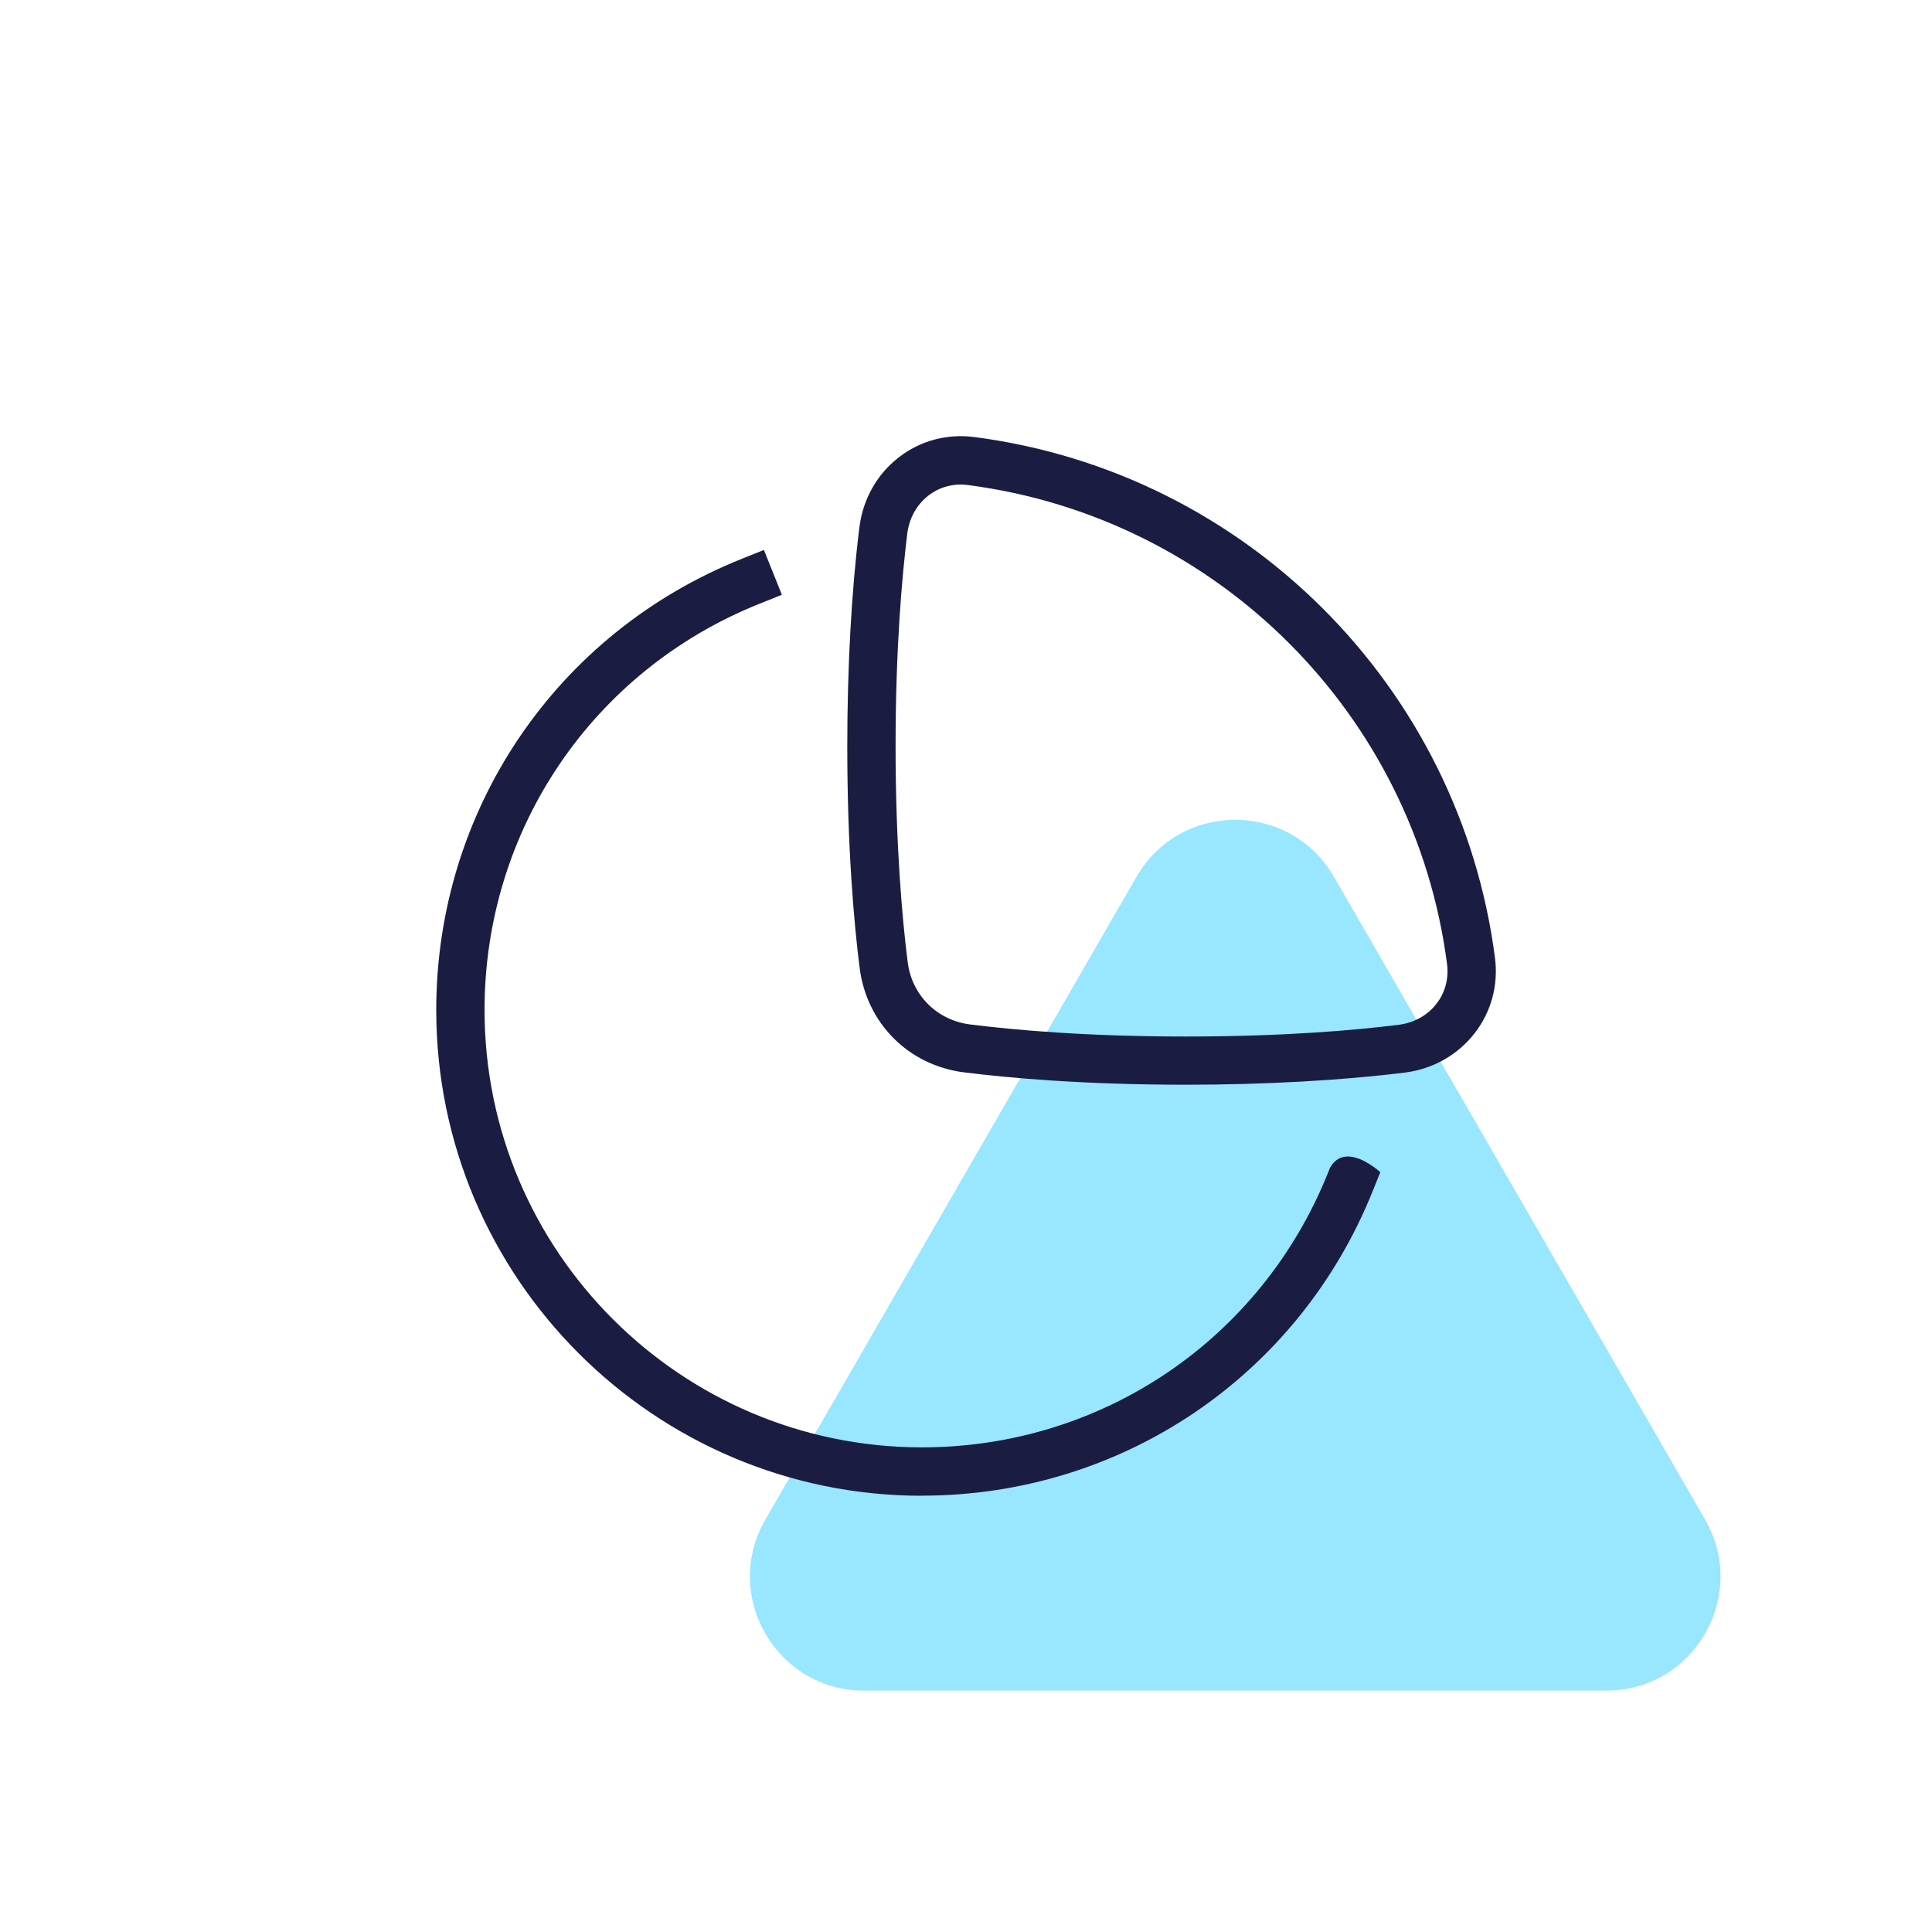
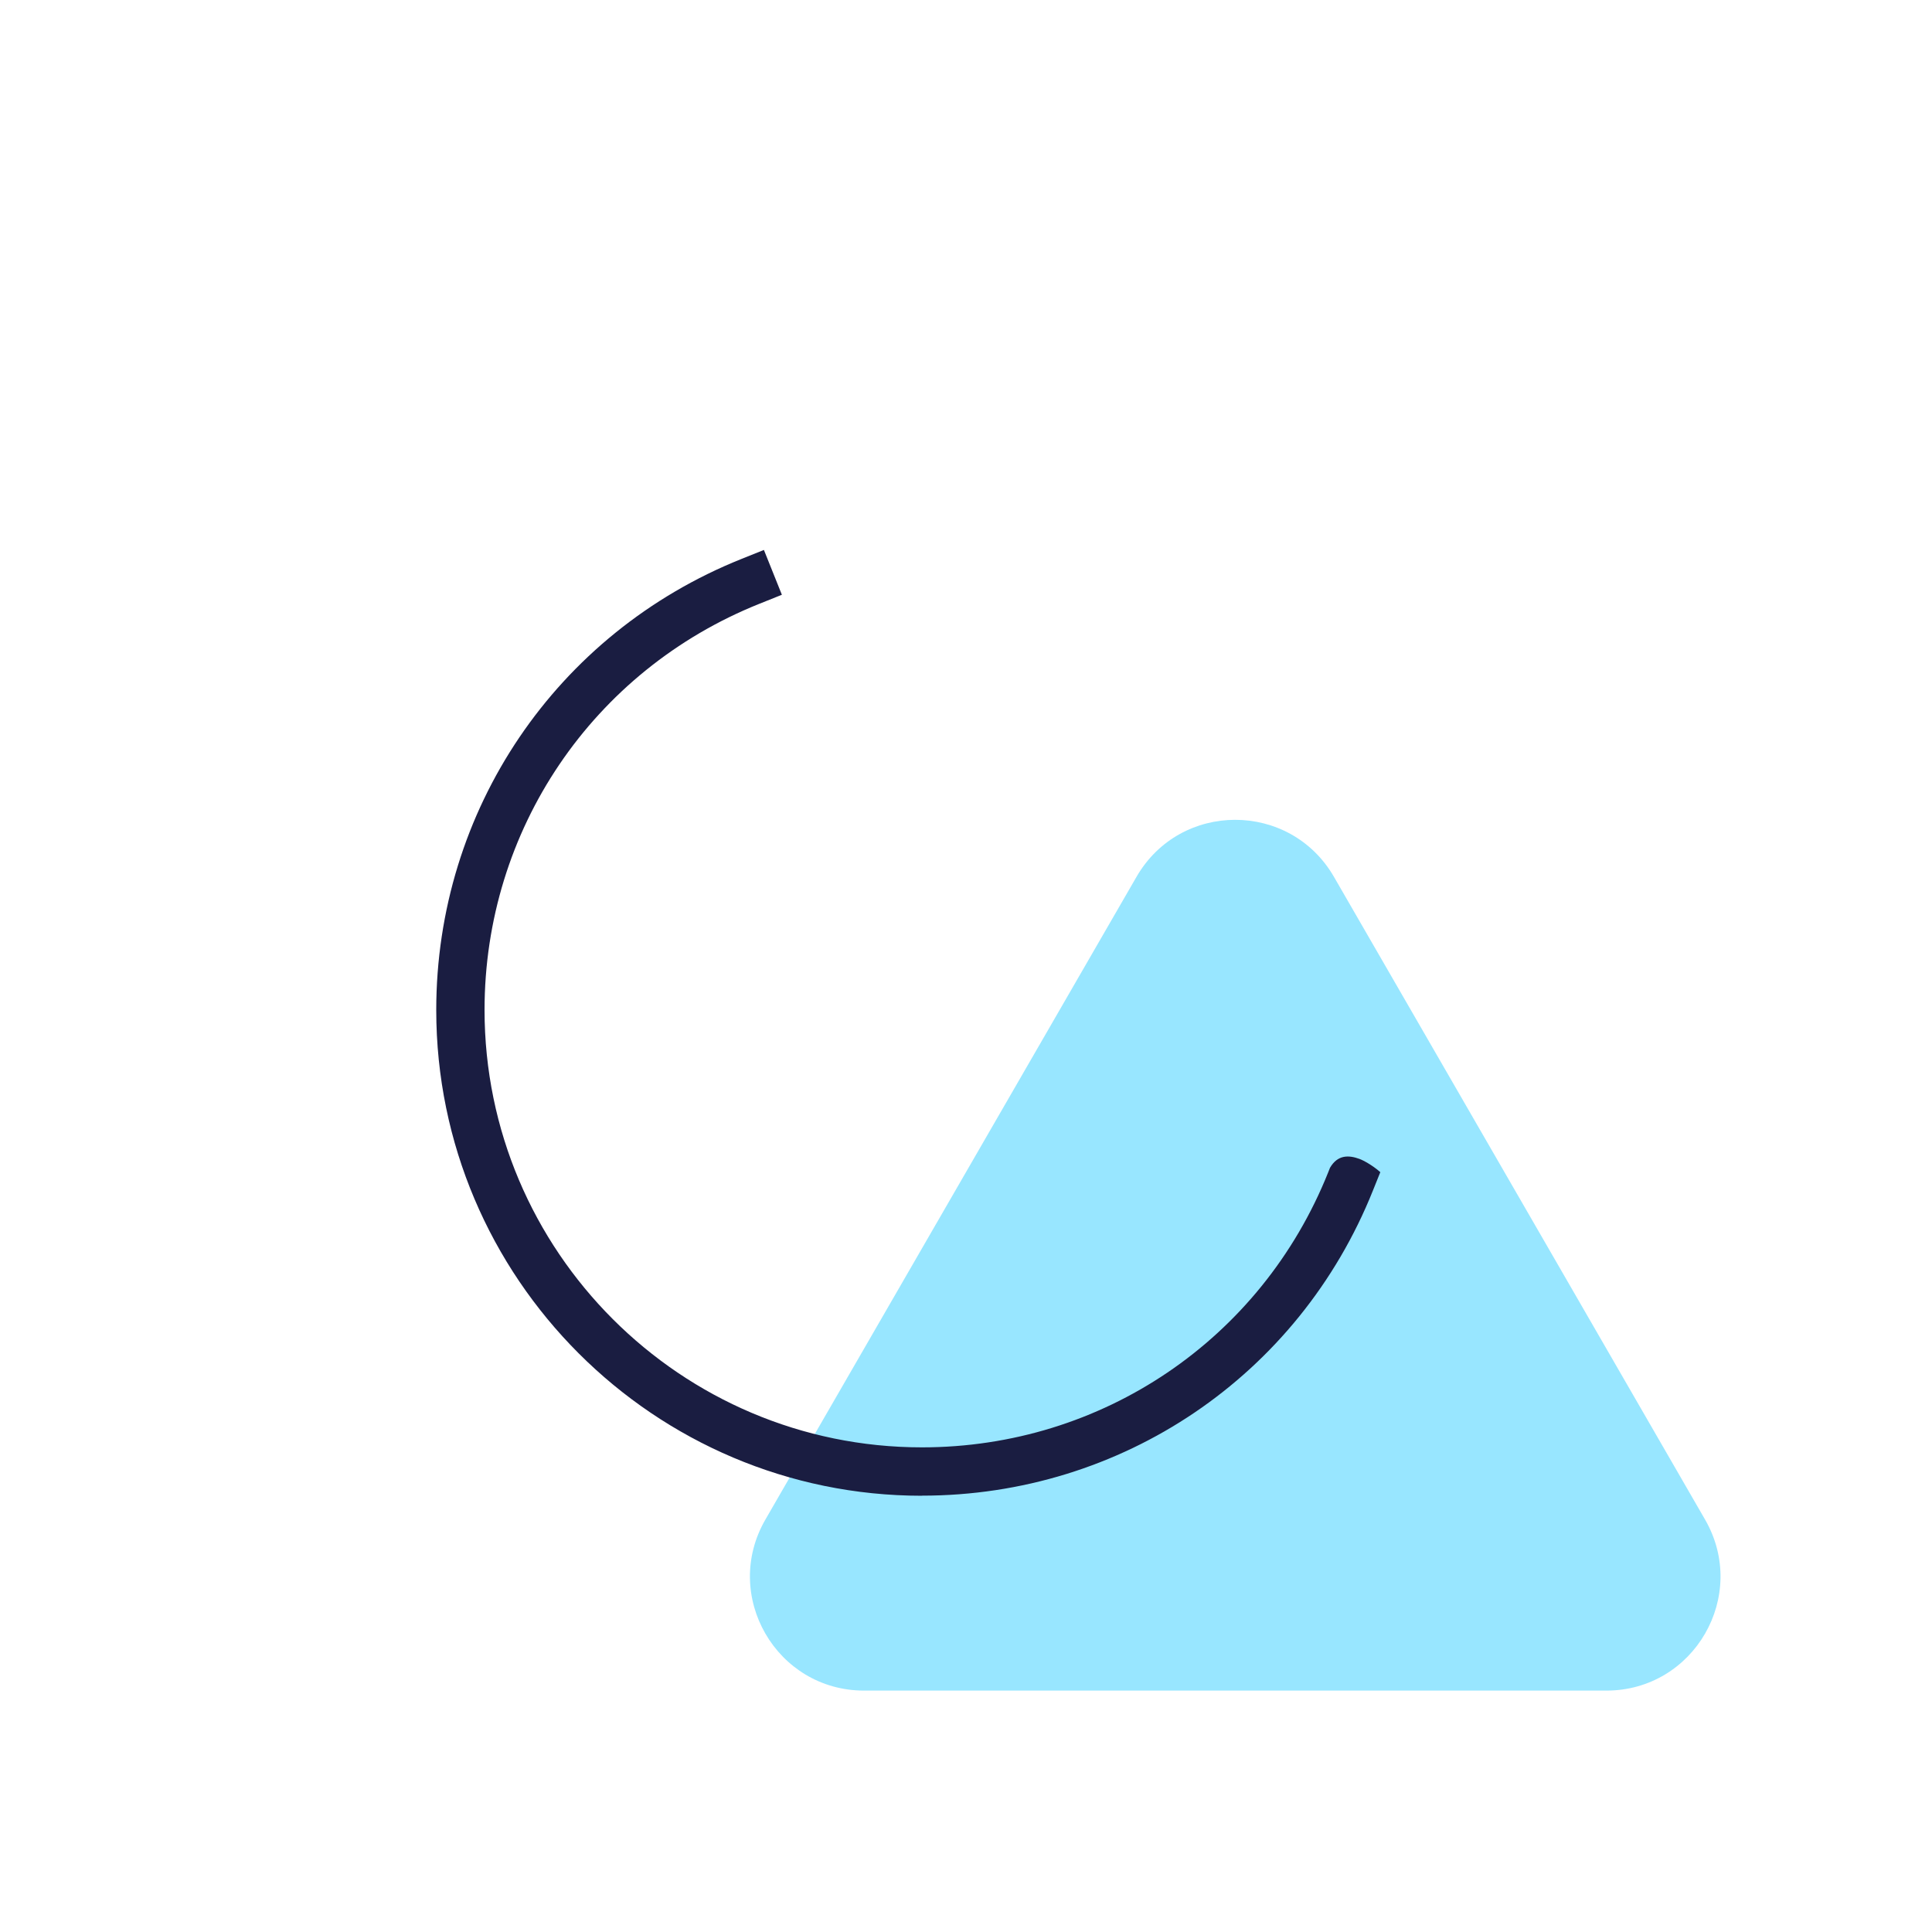
<svg xmlns="http://www.w3.org/2000/svg" viewBox="0 0 200 200">
  <defs>
    <style>
      .cls-1 {
        fill: #1a1d41;
      }

      .cls-1, .cls-2 {
        stroke-width: 0px;
      }

      .cls-2 {
        fill: #98e6ff;
      }
    </style>
  </defs>
  <g id="Symbol_OI_People" data-name="Symbol OI_People">
    <path class="cls-2" d="M127.86,175.01h-38.41c-9.08,0-14.76-9.83-10.22-17.7l19.21-33.27,19.21-33.27c4.54-7.87,15.89-7.87,20.44,0l19.21,33.27,19.21,33.27c4.54,7.87-1.14,17.7-10.22,17.7h-38.41Z" />
  </g>
  <g id="Icon_Octopus_outline_Primary_Navy" data-name="Icon_Octopus outline_Primary Navy">
    <g>
      <g id="Ellipse_18" data-name="Ellipse 18">
        <path class="cls-1" d="M95.44,154.84c-27.72,0-50.28-22.55-50.28-50.28,0-20.68,12.4-39.01,31.6-46.7l2.32-.93,1.86,4.64-2.32.93c-17.29,6.92-28.46,23.43-28.46,42.05,0,24.97,20.31,45.28,45.28,45.28,18.63,0,35.13-11.17,42.05-28.46l.19-.48c.79-1.36,1.93-1.33,3.05-.92.41.15,1.34.65,2.16,1.37l-.76,1.89c-7.68,19.2-26.01,31.6-46.7,31.6Z" />
      </g>
      <g id="Ellipse_20" data-name="Ellipse 20">
-         <path class="cls-1" d="M122.74,112.29c-10.53,0-18.29-.7-22.94-1.28-5.74-.72-10.08-5.07-10.81-10.81-.59-4.65-1.28-12.41-1.28-22.94,0-8.2.43-16.03,1.25-22.64.36-2.93,1.81-5.52,4.09-7.28,2.21-1.72,4.98-2.46,7.79-2.1,28.1,3.64,50.28,25.82,53.92,53.92h0c.36,2.81-.38,5.58-2.1,7.79-1.76,2.27-4.35,3.73-7.28,4.09-6.6.81-14.43,1.25-22.63,1.25ZM99.45,50.16c-1.22,0-2.38.39-3.34,1.14-1.21.94-1.99,2.34-2.19,3.94-.55,4.47-1.21,11.91-1.21,22.02s.68,17.81,1.25,22.32c.43,3.44,3.03,6.04,6.47,6.47,4.51.57,12.05,1.25,22.32,1.25s17.56-.66,22.02-1.21c1.6-.2,3-.97,3.94-2.19.89-1.15,1.28-2.6,1.09-4.08h0c-3.35-25.86-23.75-46.25-49.61-49.61-.25-.03-.5-.05-.74-.05Z" />
-       </g>
+         </g>
    </g>
  </g>
</svg>